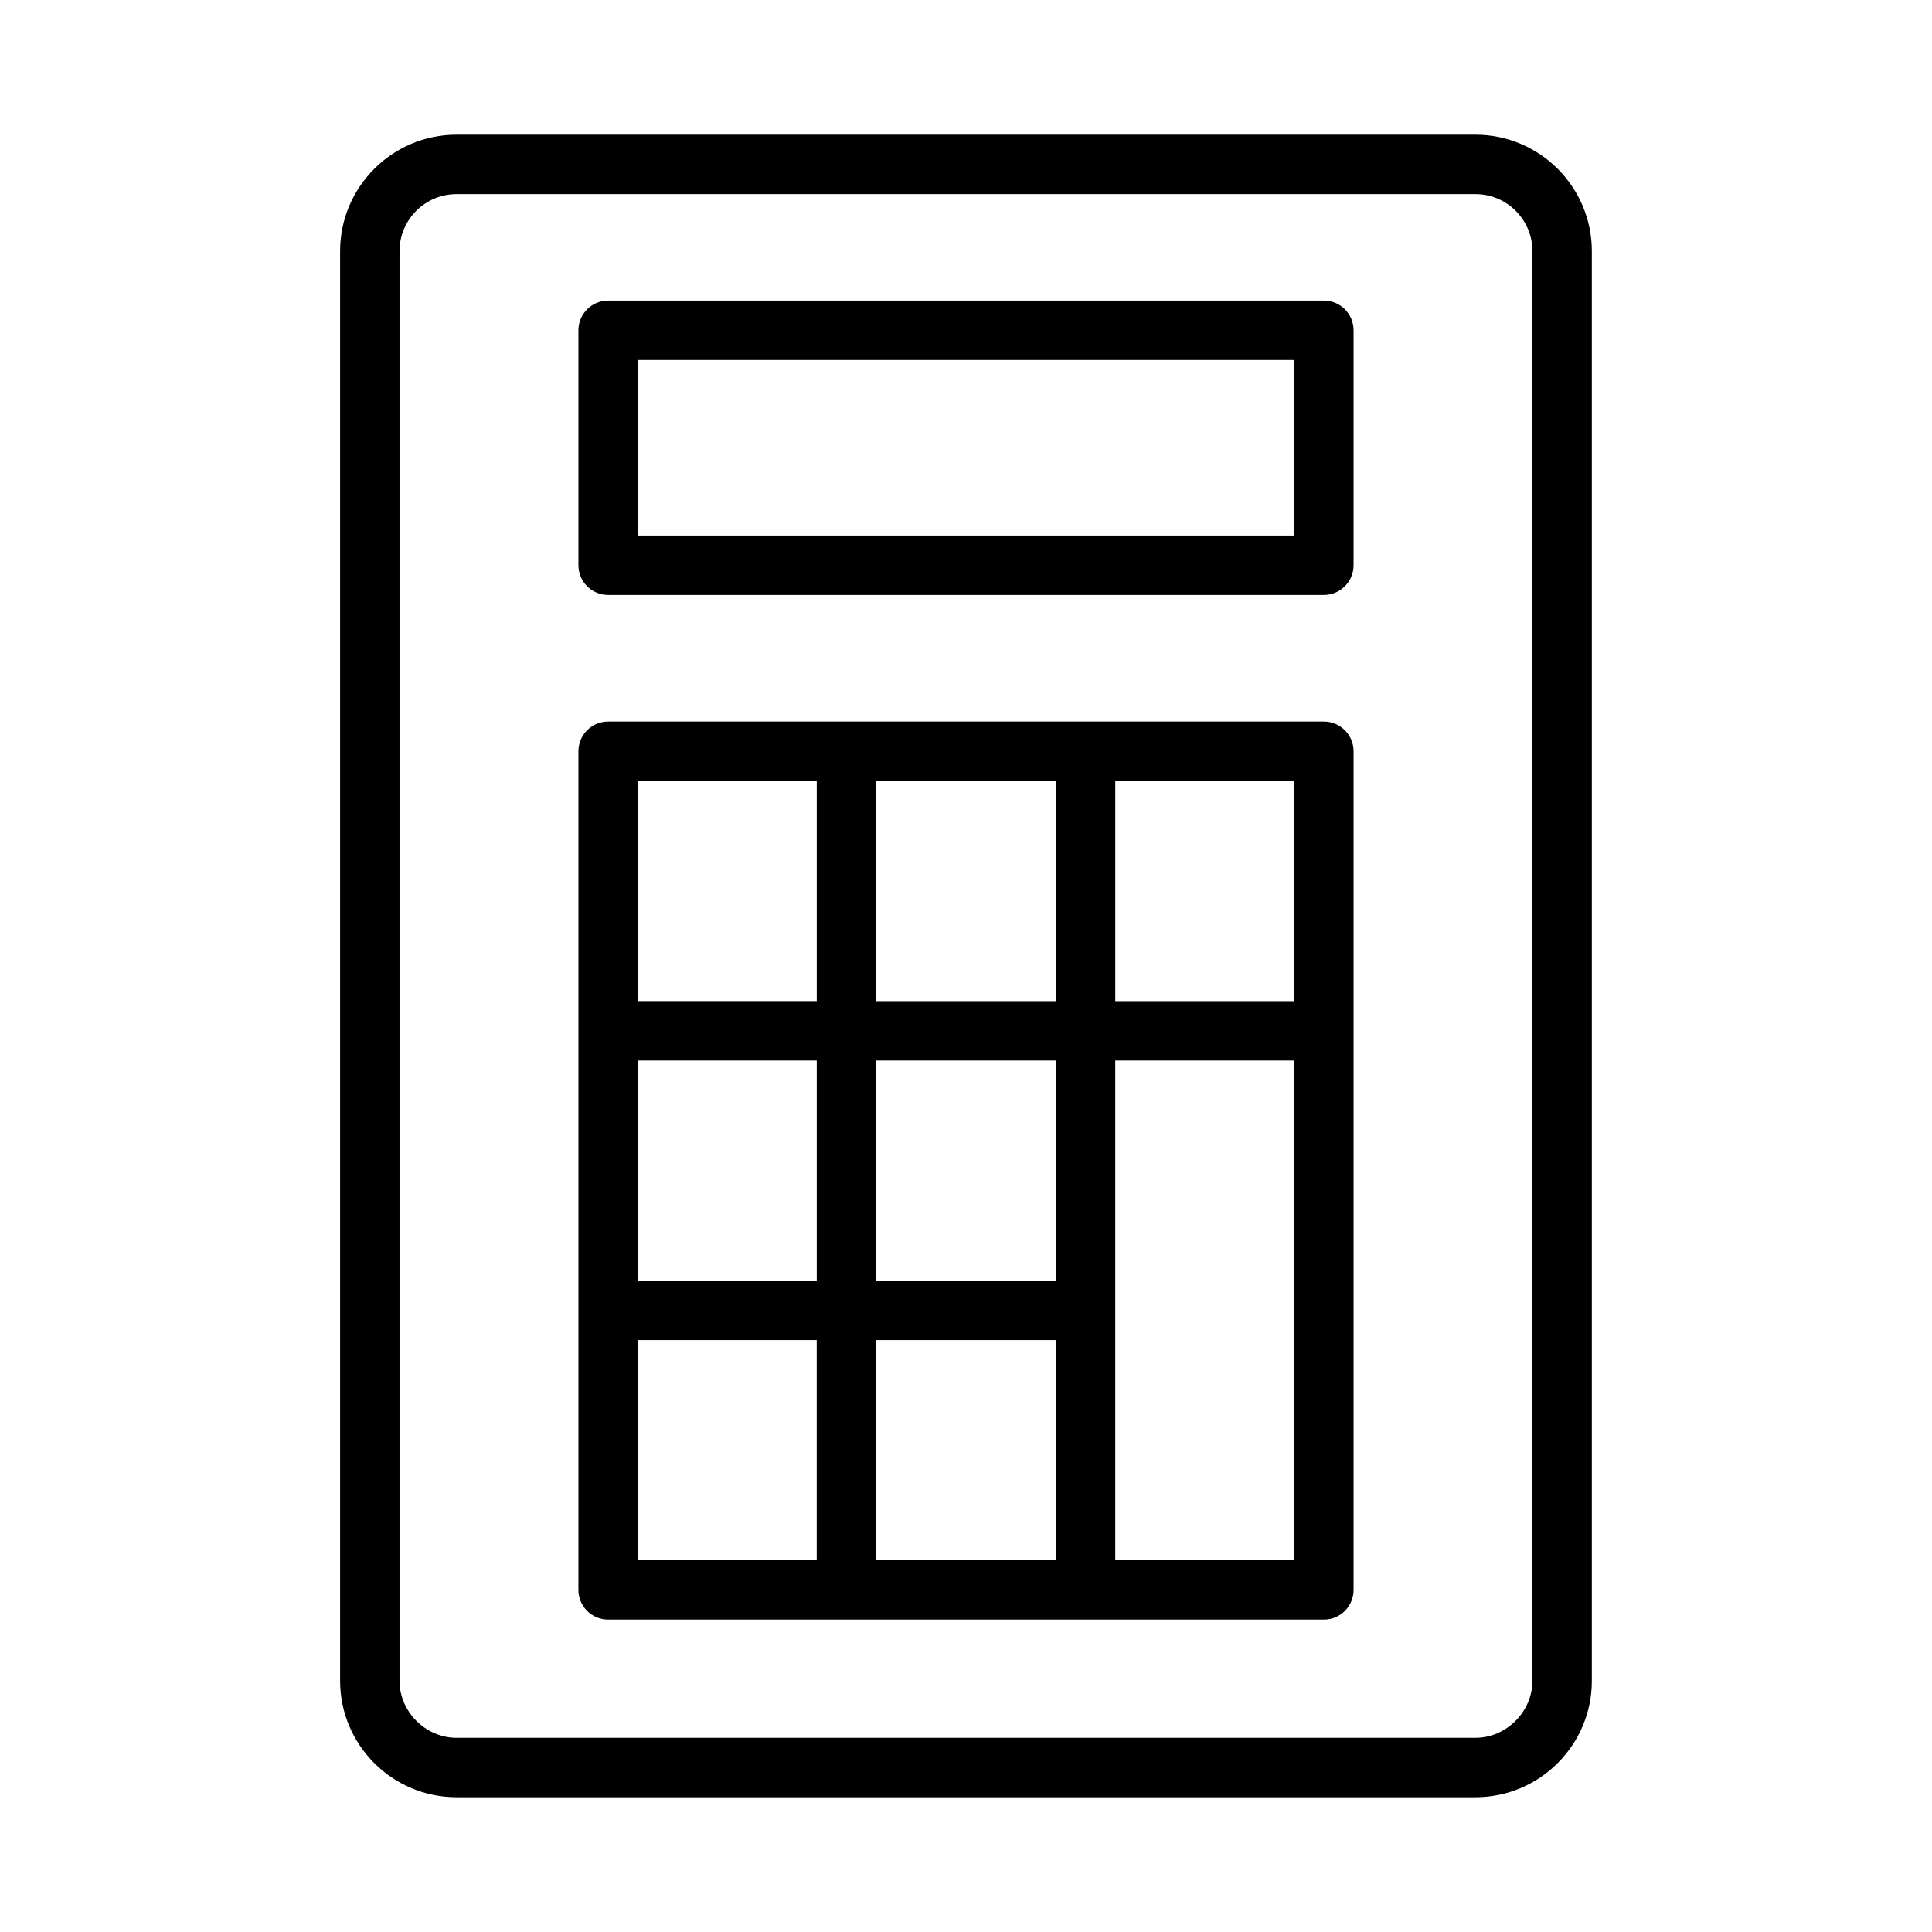
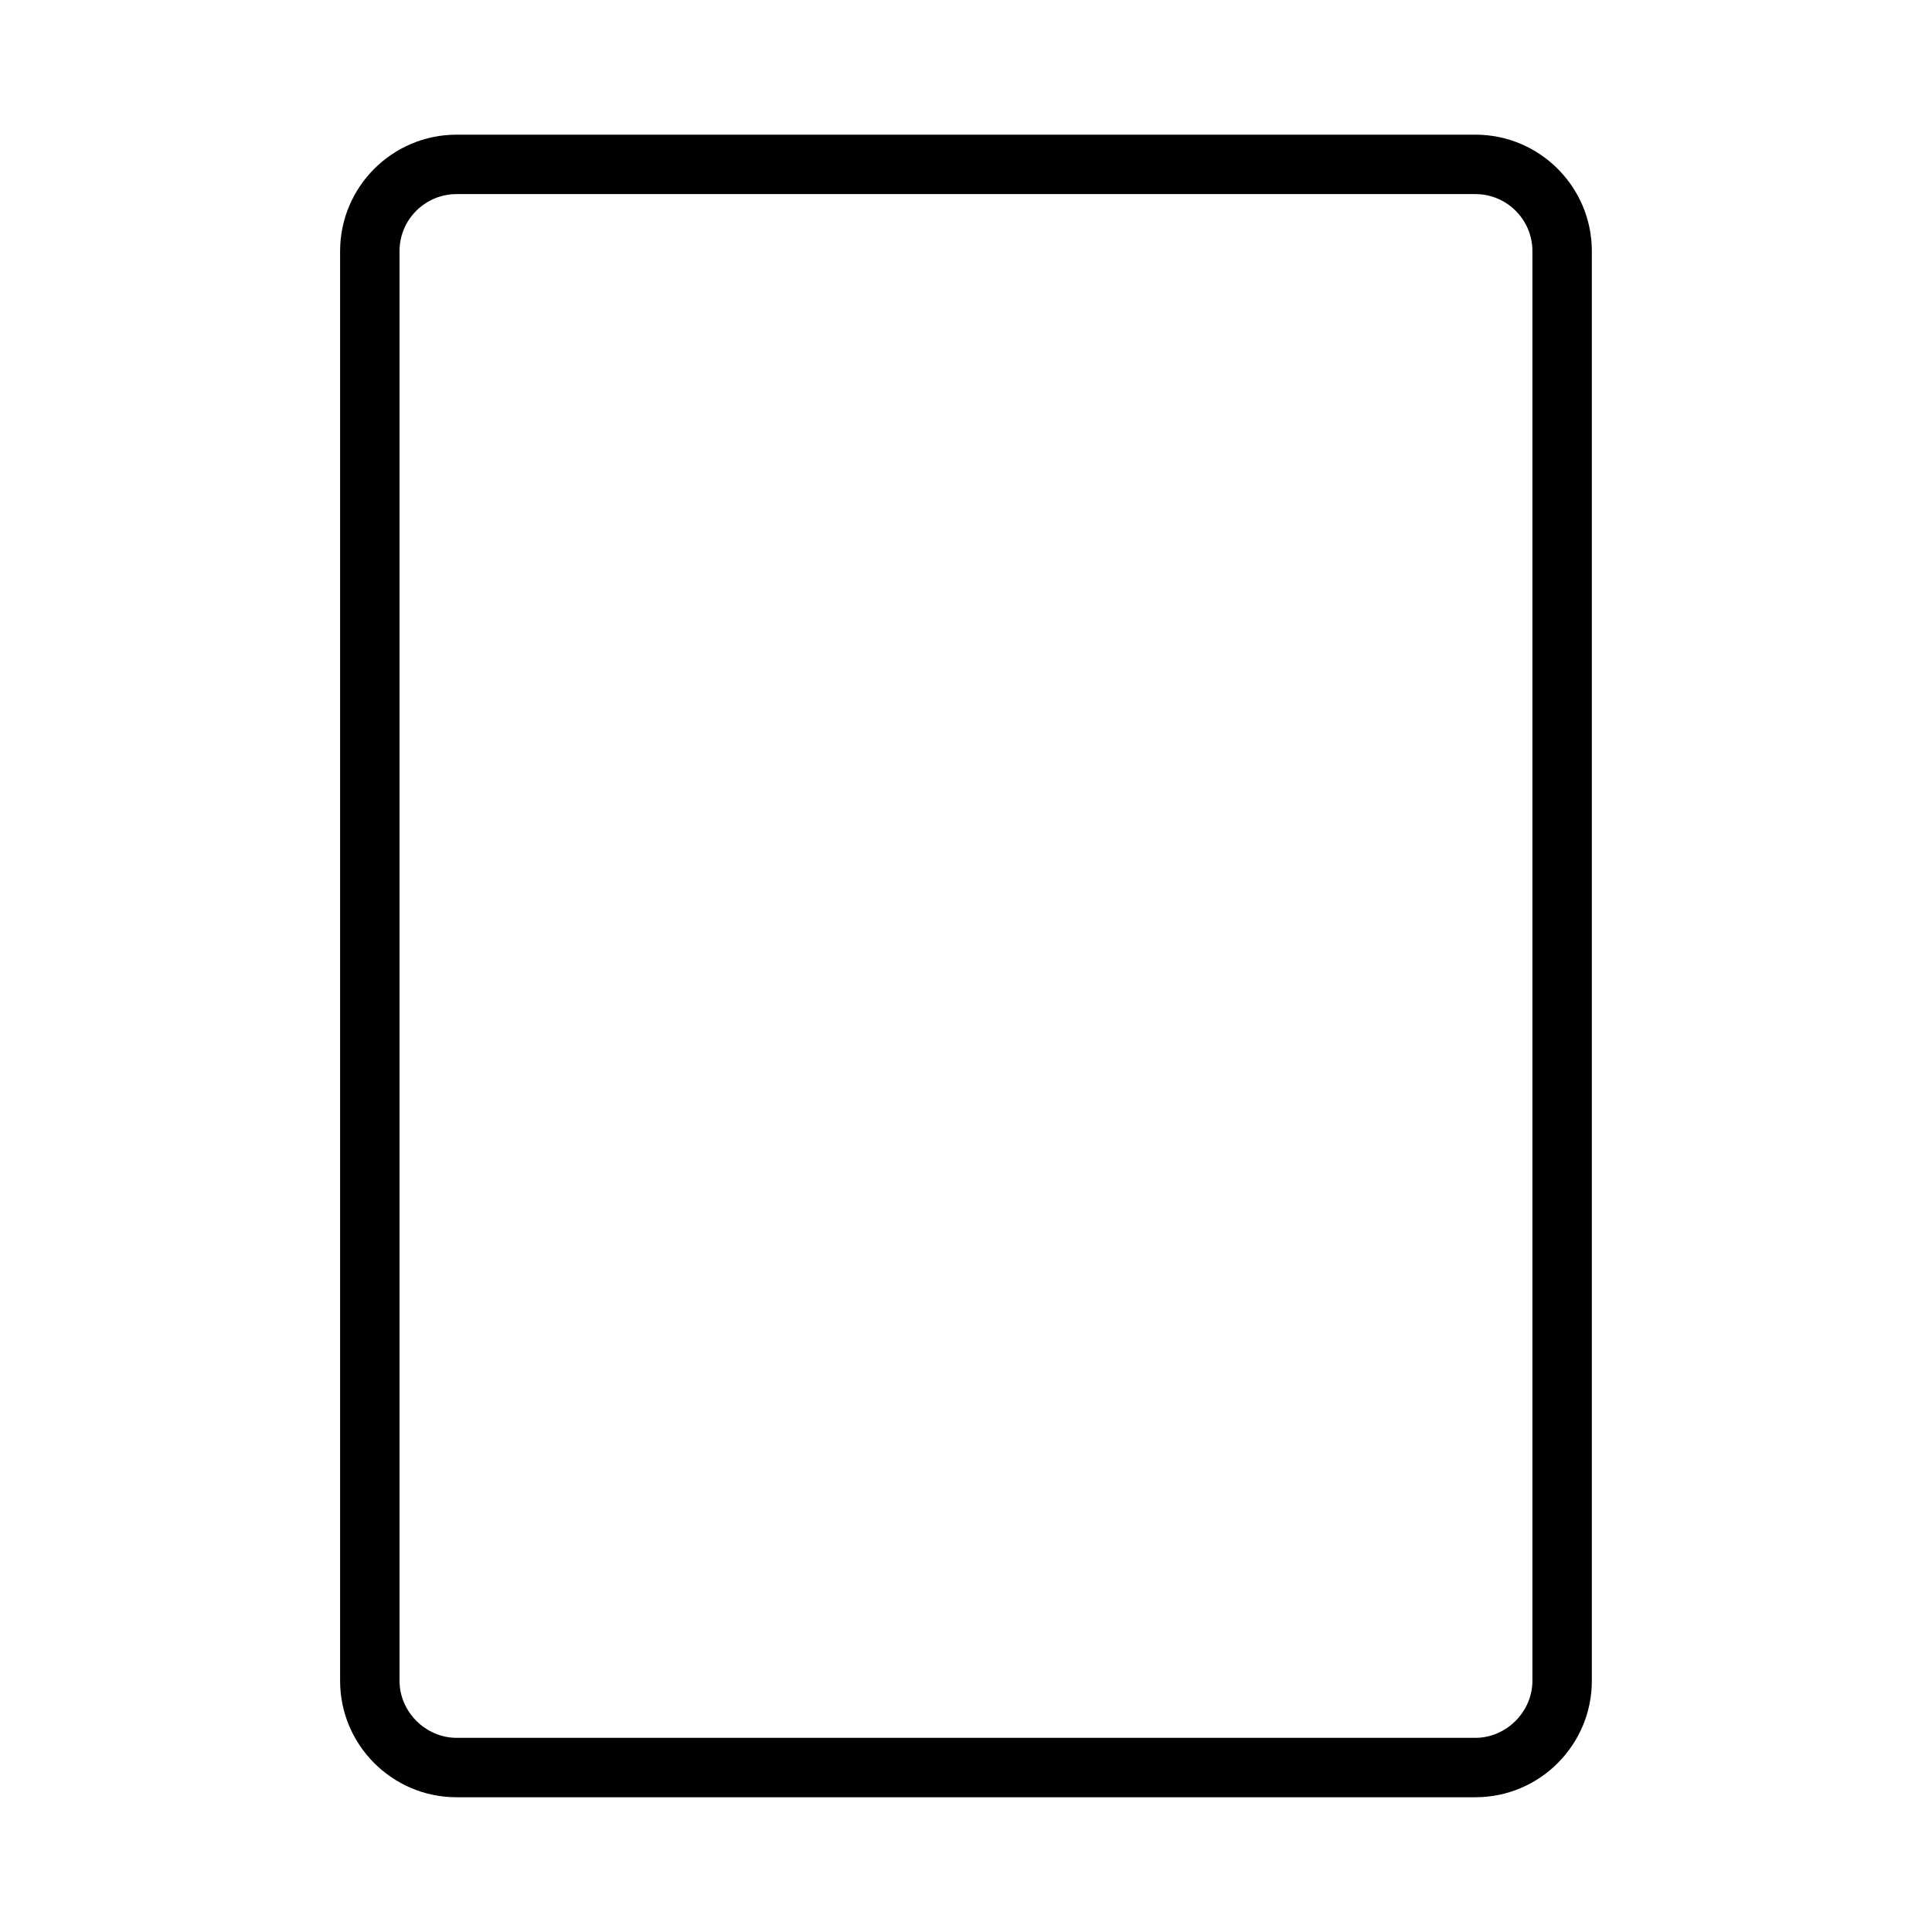
<svg xmlns="http://www.w3.org/2000/svg" fill="#000000" width="800px" height="800px" version="1.1" viewBox="144 144 512 512">
  <g>
    <path d="m535 179.69h-270.01c-17.012 0-30.859 13.84-30.859 30.859v378.89c0 17.012 13.848 30.852 30.859 30.852h270.01c17.012 0 30.852-13.84 30.852-30.852v-378.89c0-17.02-13.832-30.859-30.852-30.859zm15.105 409.75c0 8.195-6.918 15.105-15.105 15.105h-270.01c-8.195 0-15.113-6.918-15.113-15.105v-378.89c0-8.336 6.777-15.113 15.113-15.113h270.01c8.336 0 15.105 6.777 15.105 15.113z" />
-     <path d="m494.84 223.66h-189.68c-4.352 0-7.871 3.527-7.871 7.871v62.262c0 4.344 3.519 7.871 7.871 7.871h189.68c4.352 0 7.871-3.527 7.871-7.871v-62.262c0-4.352-3.516-7.871-7.871-7.871zm-7.871 62.254h-173.93v-46.516h173.93z" />
-     <path d="m494.84 335.22h-189.68c-4.352 0-7.871 3.527-7.871 7.871v222.25c0 4.344 3.519 7.871 7.871 7.871h189.68c4.352 0 7.871-3.527 7.871-7.871v-222.25c0-4.344-3.516-7.871-7.871-7.871zm-7.871 74.094h-47.406v-58.34h47.406zm-63.156 148.16h-47.625v-58.34h47.625zm0-74.082h-47.625v-58.34h47.625zm-63.363 0h-47.406v-58.34h47.406zm15.746-74.082v-58.34h47.625v58.34zm-15.746-58.348v58.34h-47.406v-58.34zm-47.414 148.18h47.406v58.34h-47.406zm126.52 58.336v-132.42h47.406v132.42z" />
  </g>
</svg>